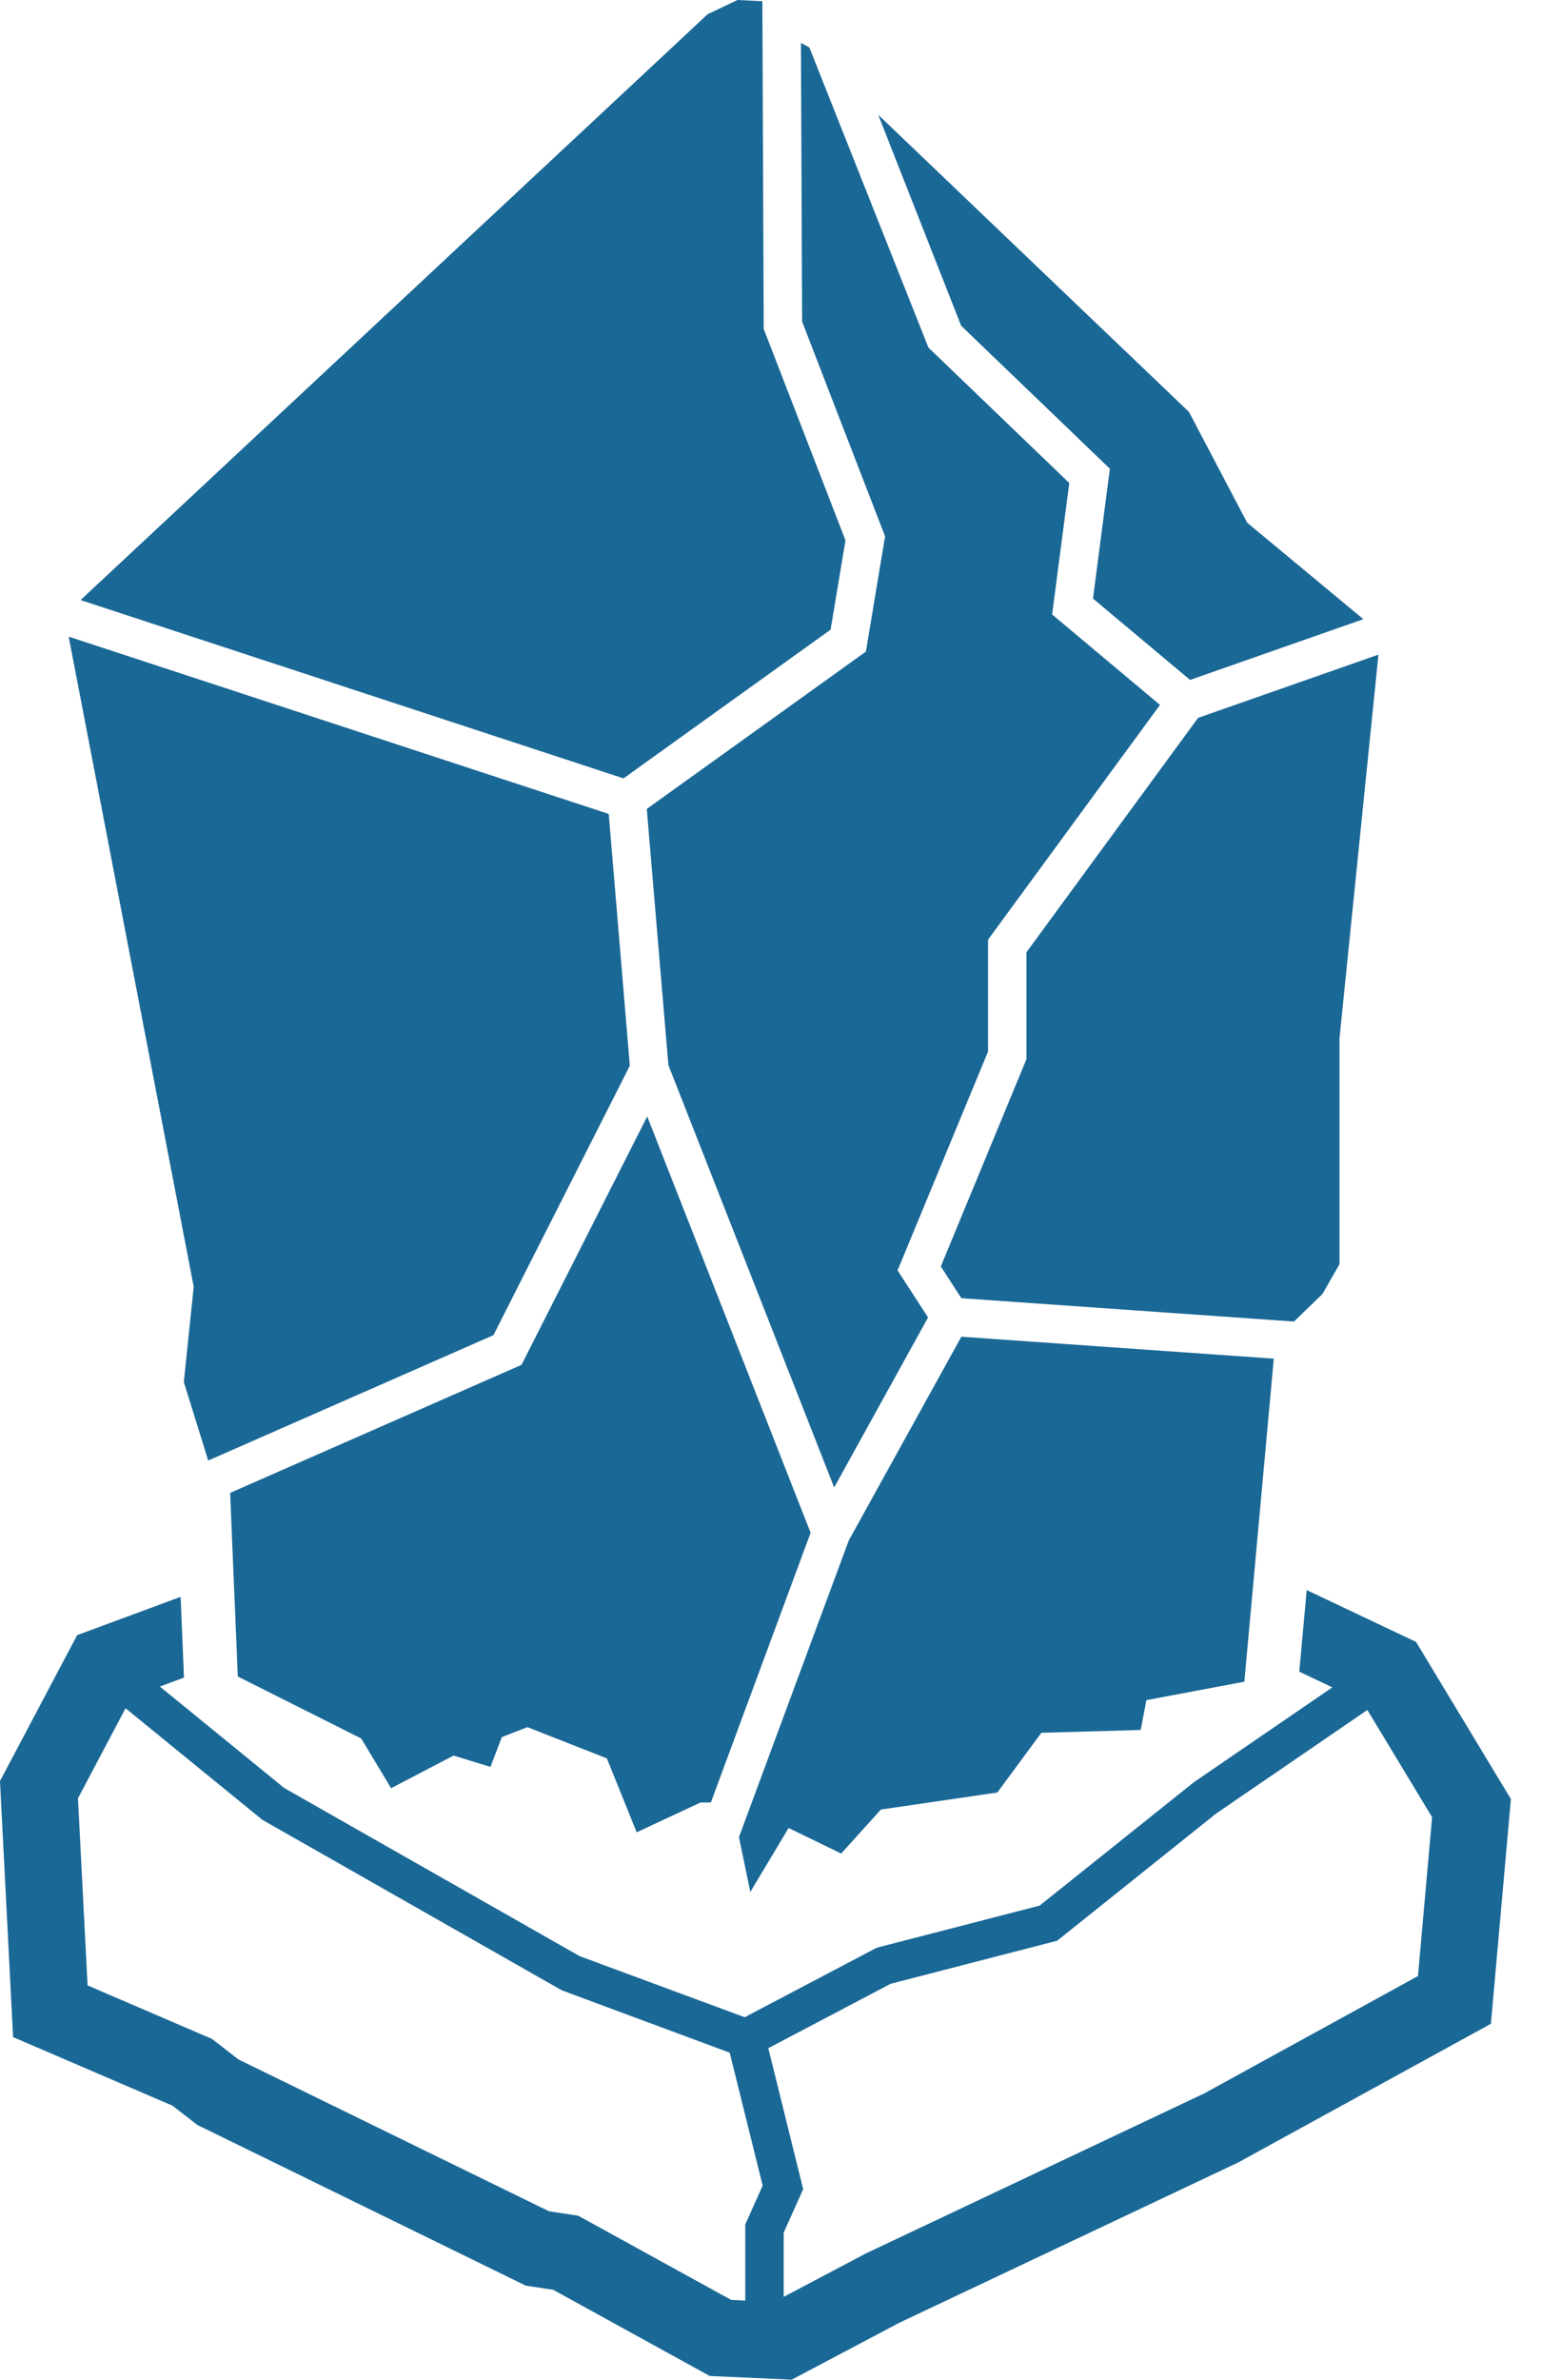
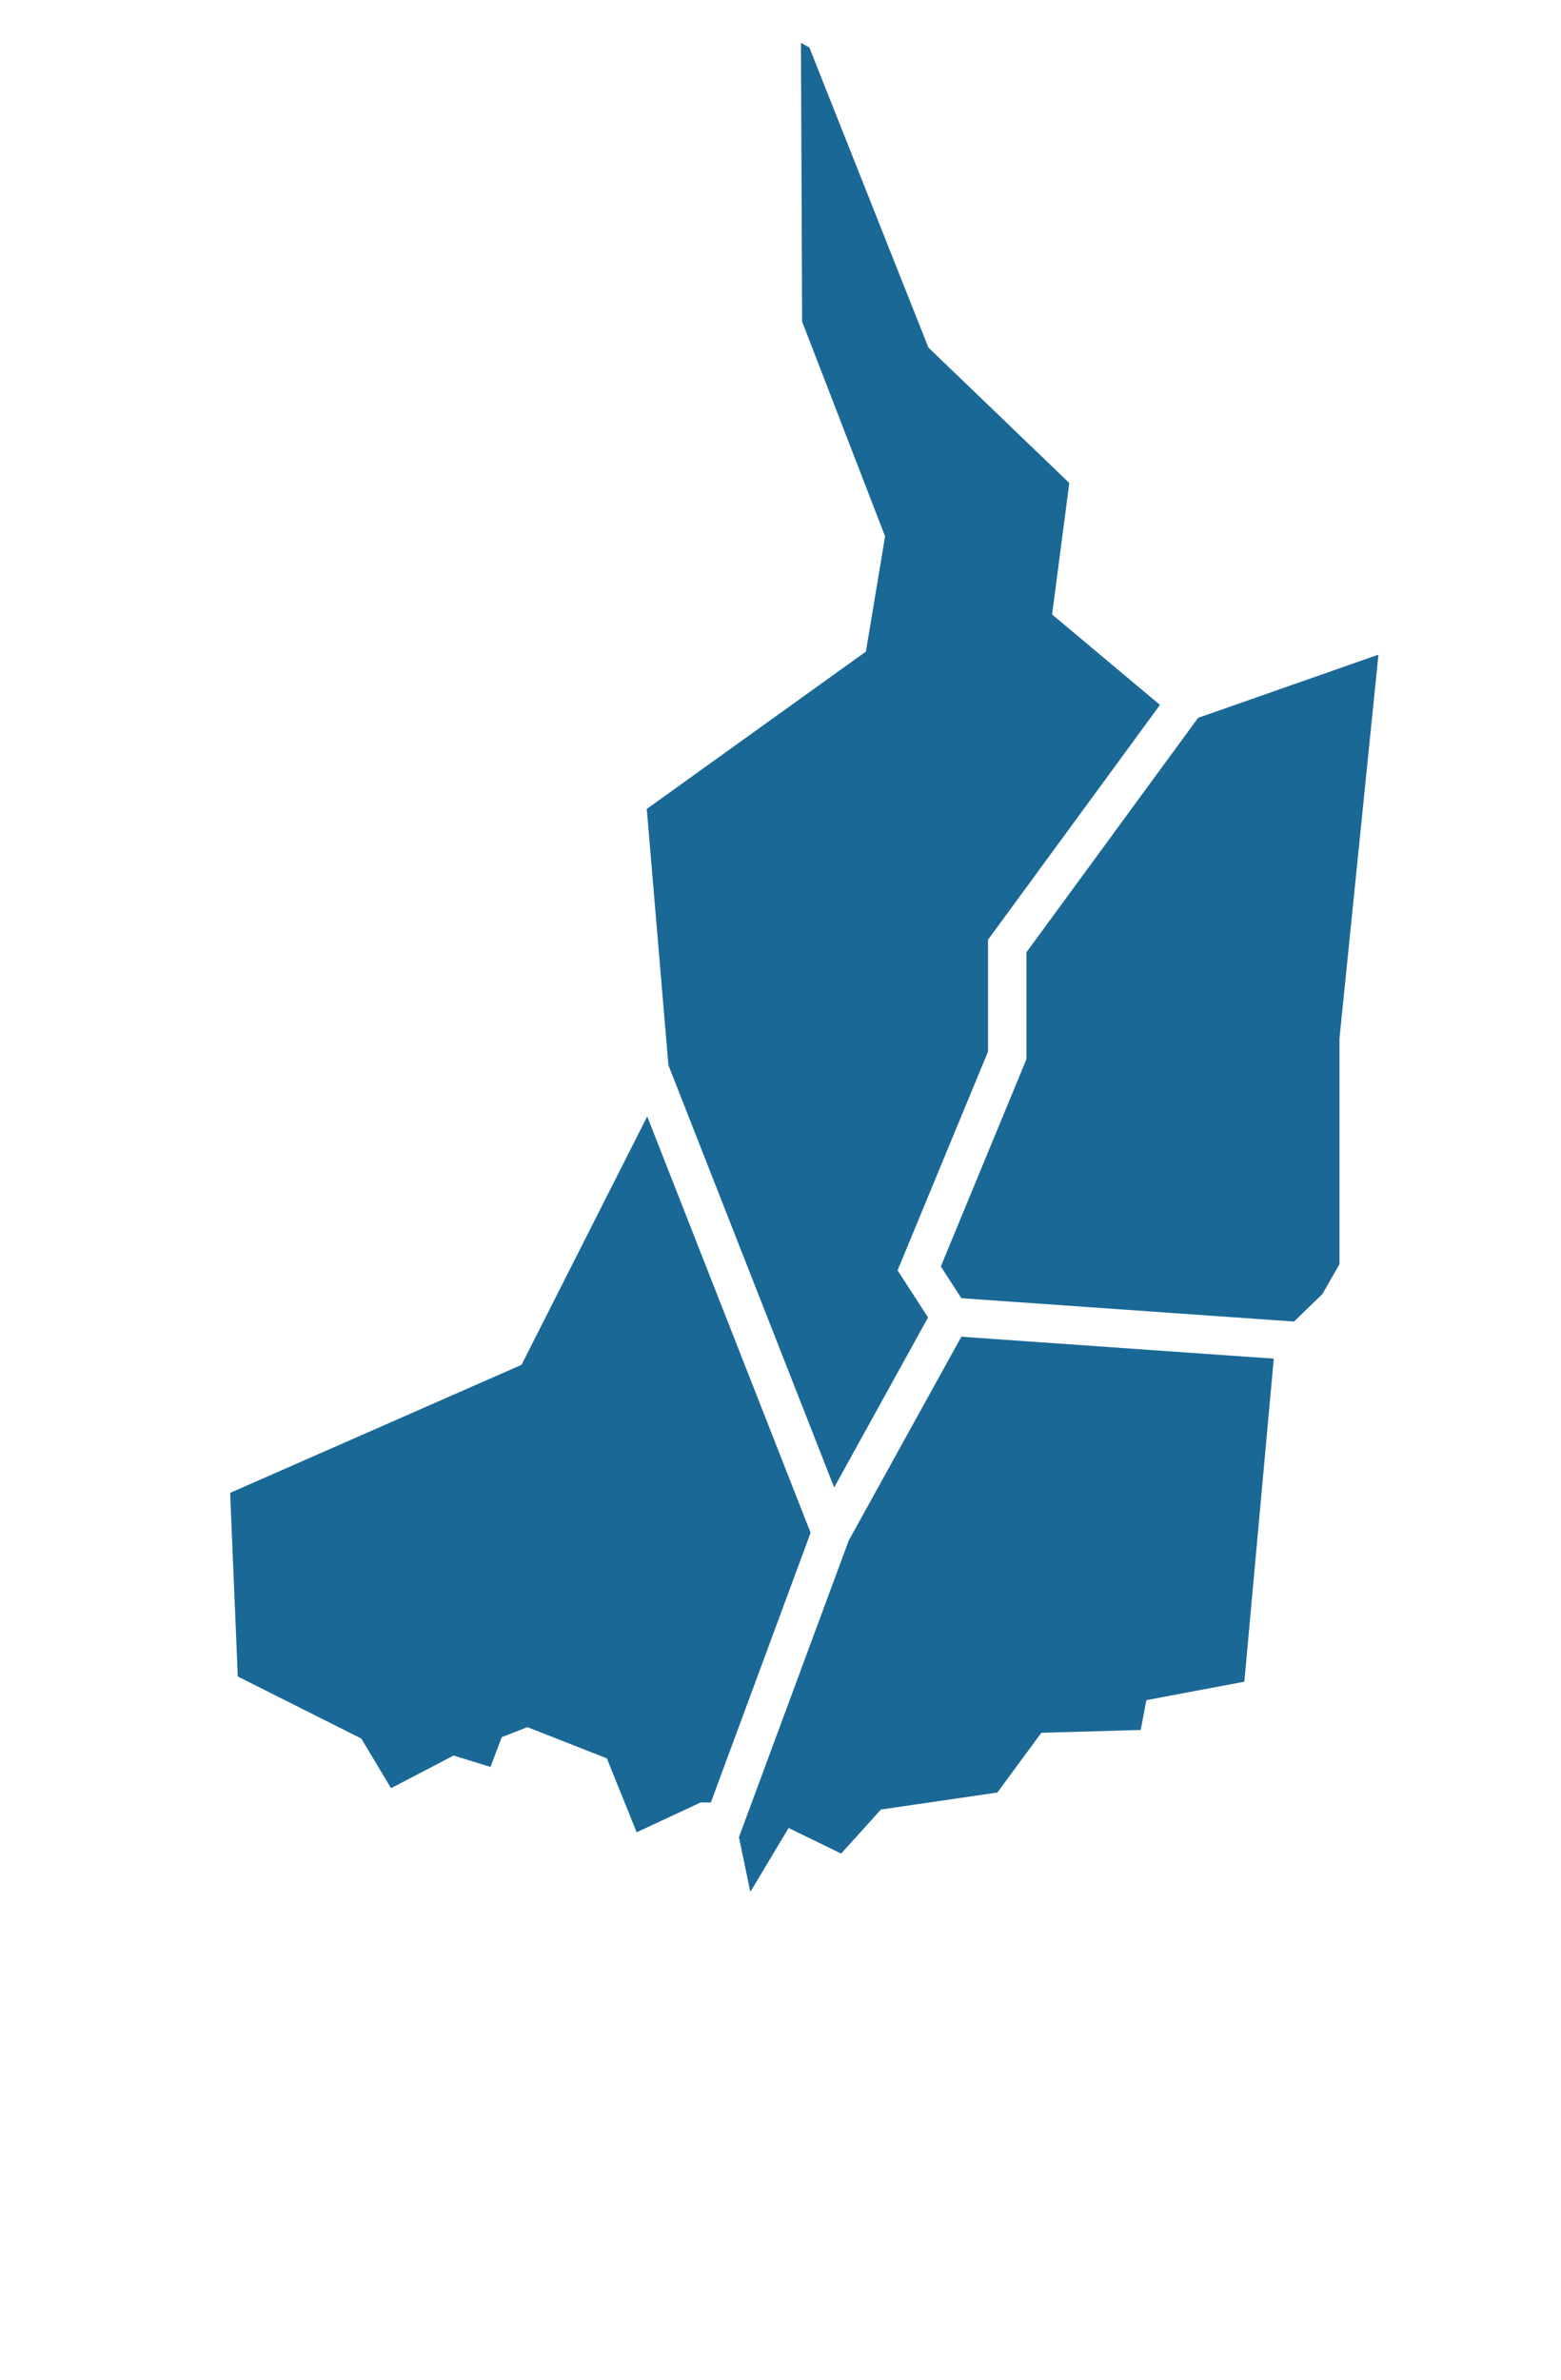
<svg xmlns="http://www.w3.org/2000/svg" width="21" height="32" viewBox="0 0 21 32" fill="none">
-   <path d="M14.931 6.303L14.704 8.049L16.01 9.143L18.341 8.326L16.778 7.029L15.995 5.539L11.815 1.544L12.93 4.38L14.931 6.303Z" fill="#1A6896" />
  <path d="M11.907 7.212L11.649 8.762L8.701 10.878L8.992 14.323L11.222 20.002L12.485 17.716L12.075 17.083L13.292 14.14V12.636L15.605 9.479L14.154 8.263L14.385 6.495L12.49 4.674L10.888 0.638L10.775 0.577L10.791 4.325L11.907 7.212Z" fill="#1A6896" />
  <path d="M17.791 17.4L18.02 16.999V13.962L18.544 8.803L16.118 9.653L13.809 12.805V14.242L12.657 17.03L12.933 17.457L17.408 17.771L17.791 17.4ZM10.609 24.581L11.316 24.925L11.851 24.333L13.417 24.104L14.009 23.301L15.346 23.263L15.422 22.862L16.74 22.614L17.136 18.27L12.933 17.975L11.418 20.716L9.941 24.704L10.094 25.441L10.609 24.581ZM7.016 18.353L3.096 20.075L3.199 22.544L4.86 23.378L5.261 24.046L6.102 23.607L6.598 23.76L6.751 23.359L7.095 23.225L8.164 23.645L8.565 24.639L9.425 24.238H9.563L10.905 20.611L8.707 15.013L7.016 18.353Z" fill="#1A6896" />
-   <path d="M2.473 18.584L2.801 19.64L6.638 17.954L8.473 14.331L8.189 10.945L0.924 8.561L2.606 17.304L2.473 18.584ZM11.174 8.467L11.374 7.266L10.274 4.423L10.256 0.016L9.922 0L9.52 0.191L1.084 8.069L8.388 10.467L11.174 8.467ZM19.05 22.079L17.579 21.382L17.479 22.479L17.924 22.69L16.059 23.967L13.986 25.625L11.795 26.191L10.018 27.126L7.797 26.304L3.823 24.043L2.15 22.679L2.475 22.559L2.43 21.473L1.038 21.988L0 23.95L0.176 27.393L2.32 28.315L2.656 28.575L7.073 30.735L7.442 30.791L9.548 31.95L10.65 32L12.101 31.233L16.655 29.08L20.057 27.214L20.326 24.192L19.05 22.079ZM10.026 29.912V30.936L9.836 30.927L7.779 29.795L7.385 29.735L3.207 27.693L2.853 27.418L1.178 26.698L1.049 24.182L1.689 22.971L3.529 24.471L7.558 26.764L9.817 27.603L10.26 29.39L10.026 29.912ZM19.076 26.572L16.199 28.151L11.649 30.302L10.543 30.886V30.022L10.805 29.438L10.336 27.542L11.982 26.676L14.222 26.097L16.359 24.388L18.395 22.994L19.266 24.436" fill="#1A6896" />
</svg>